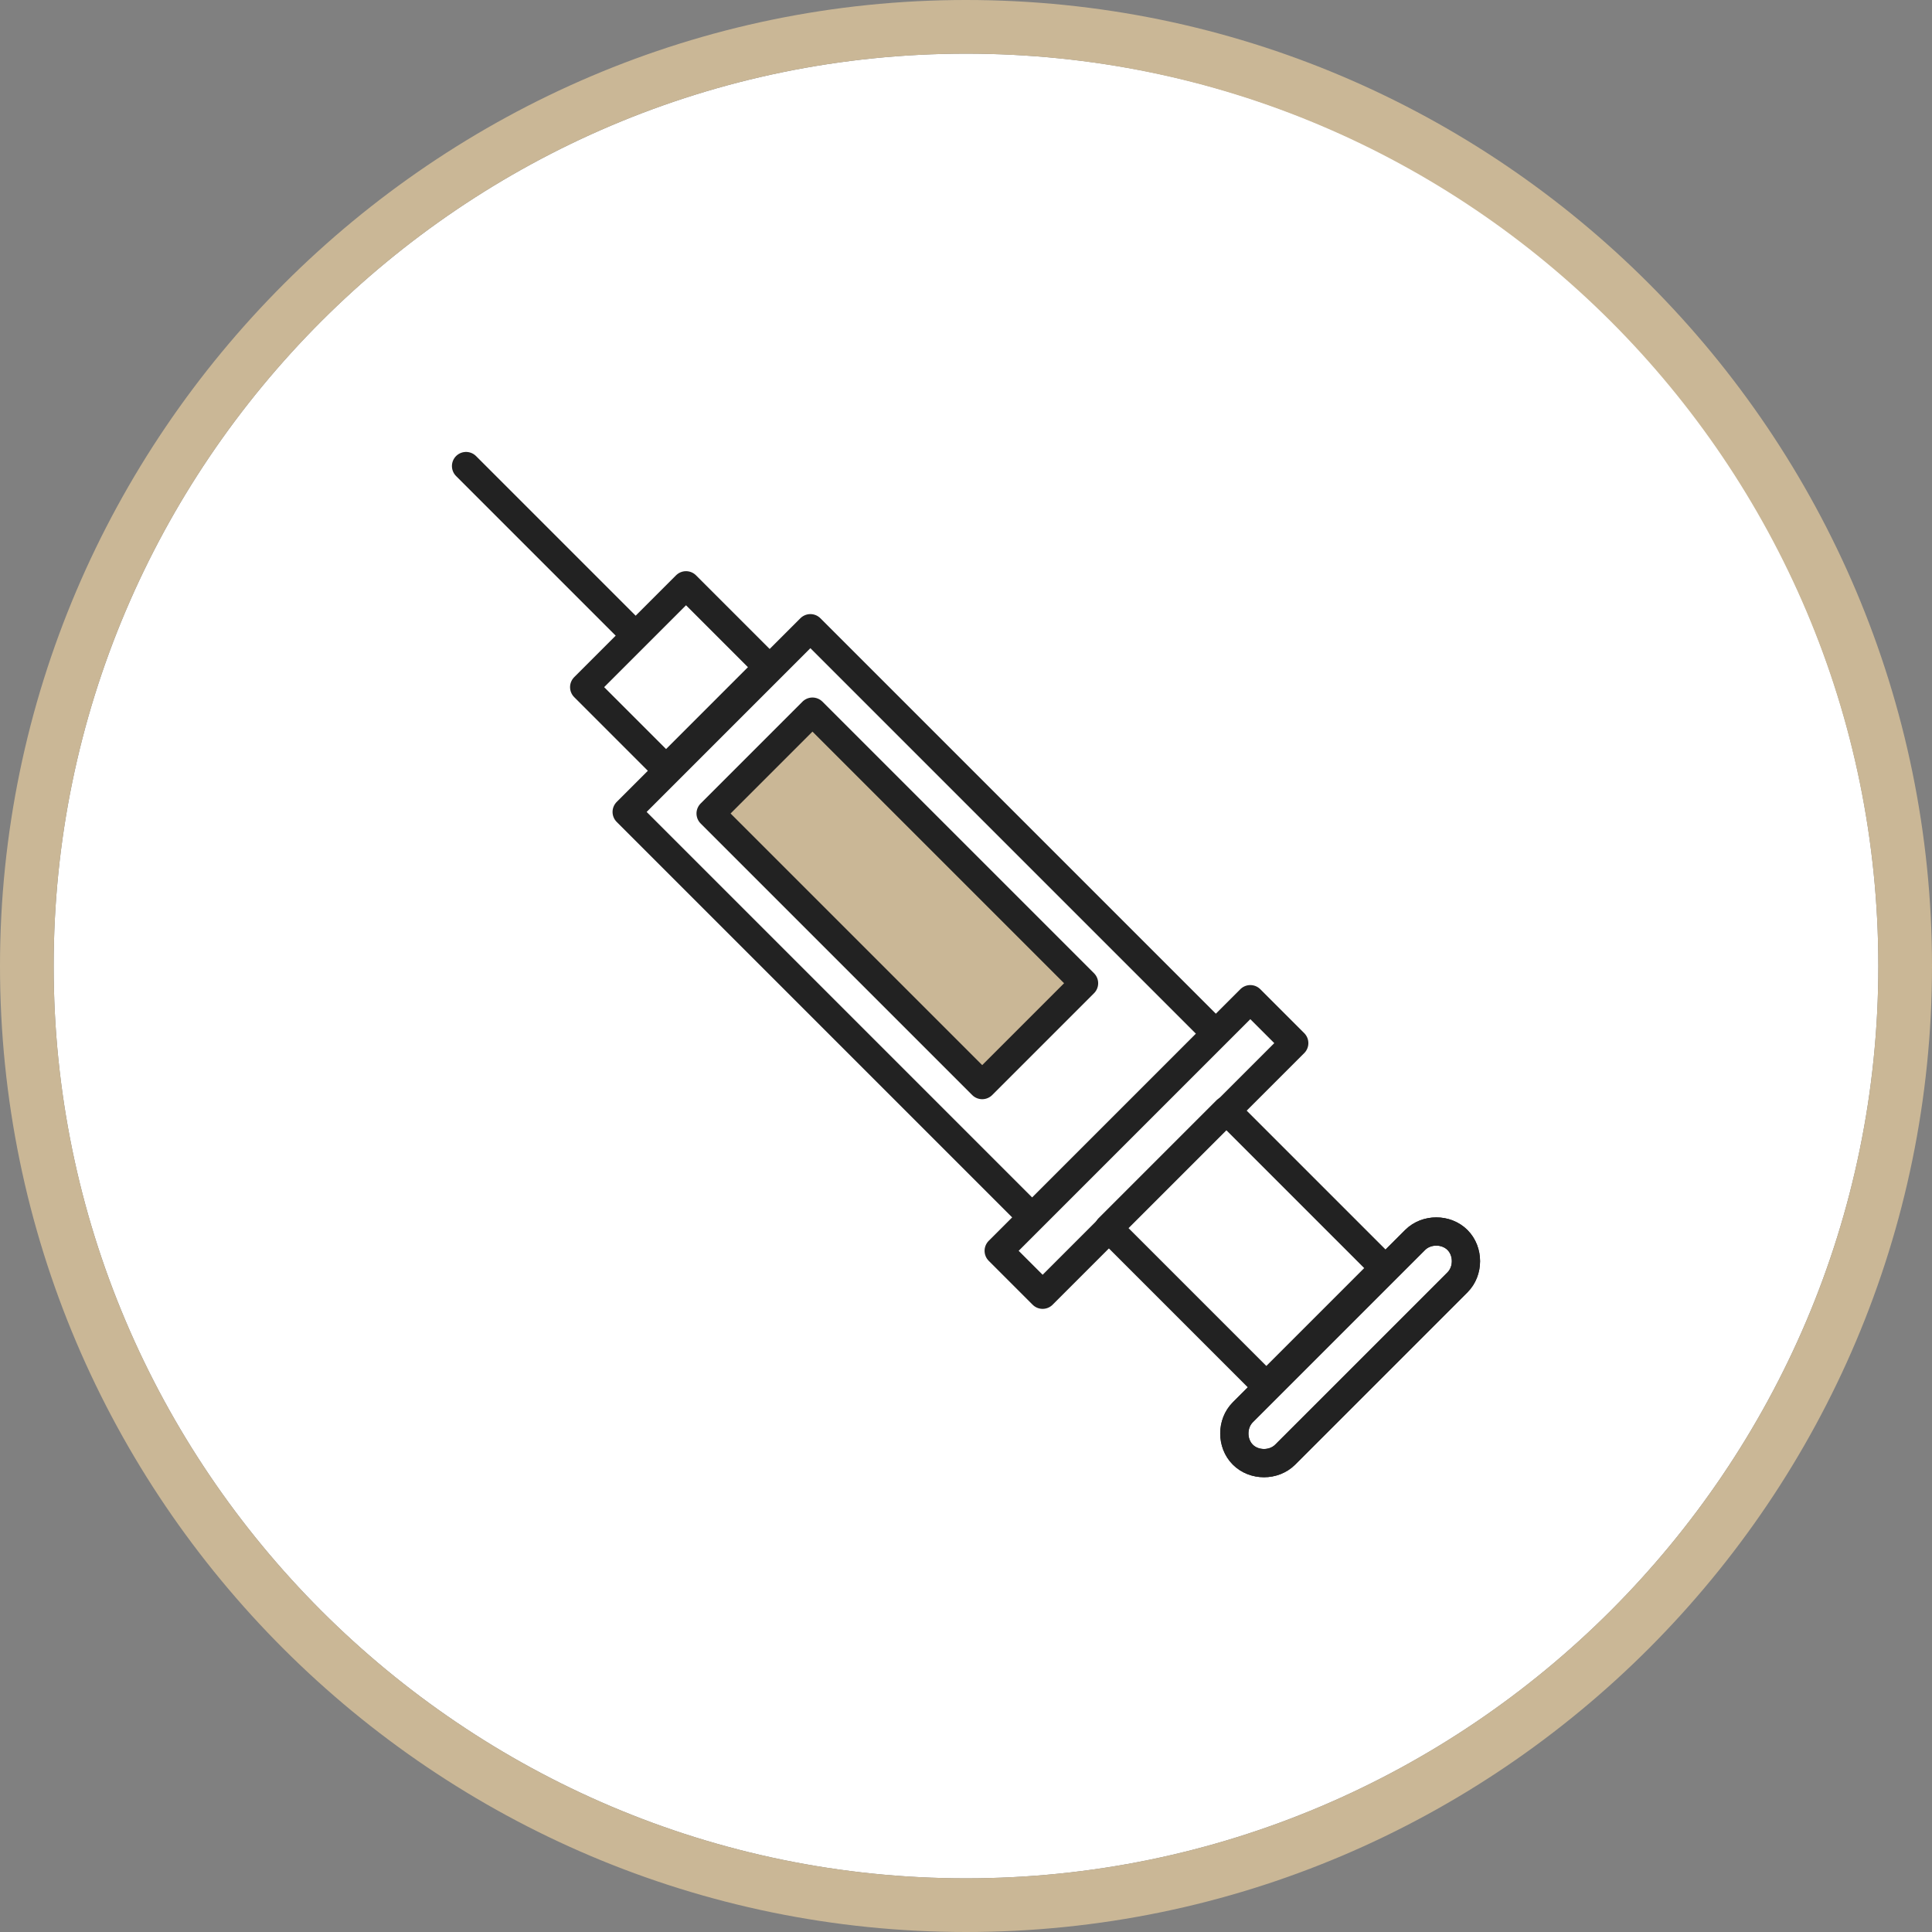
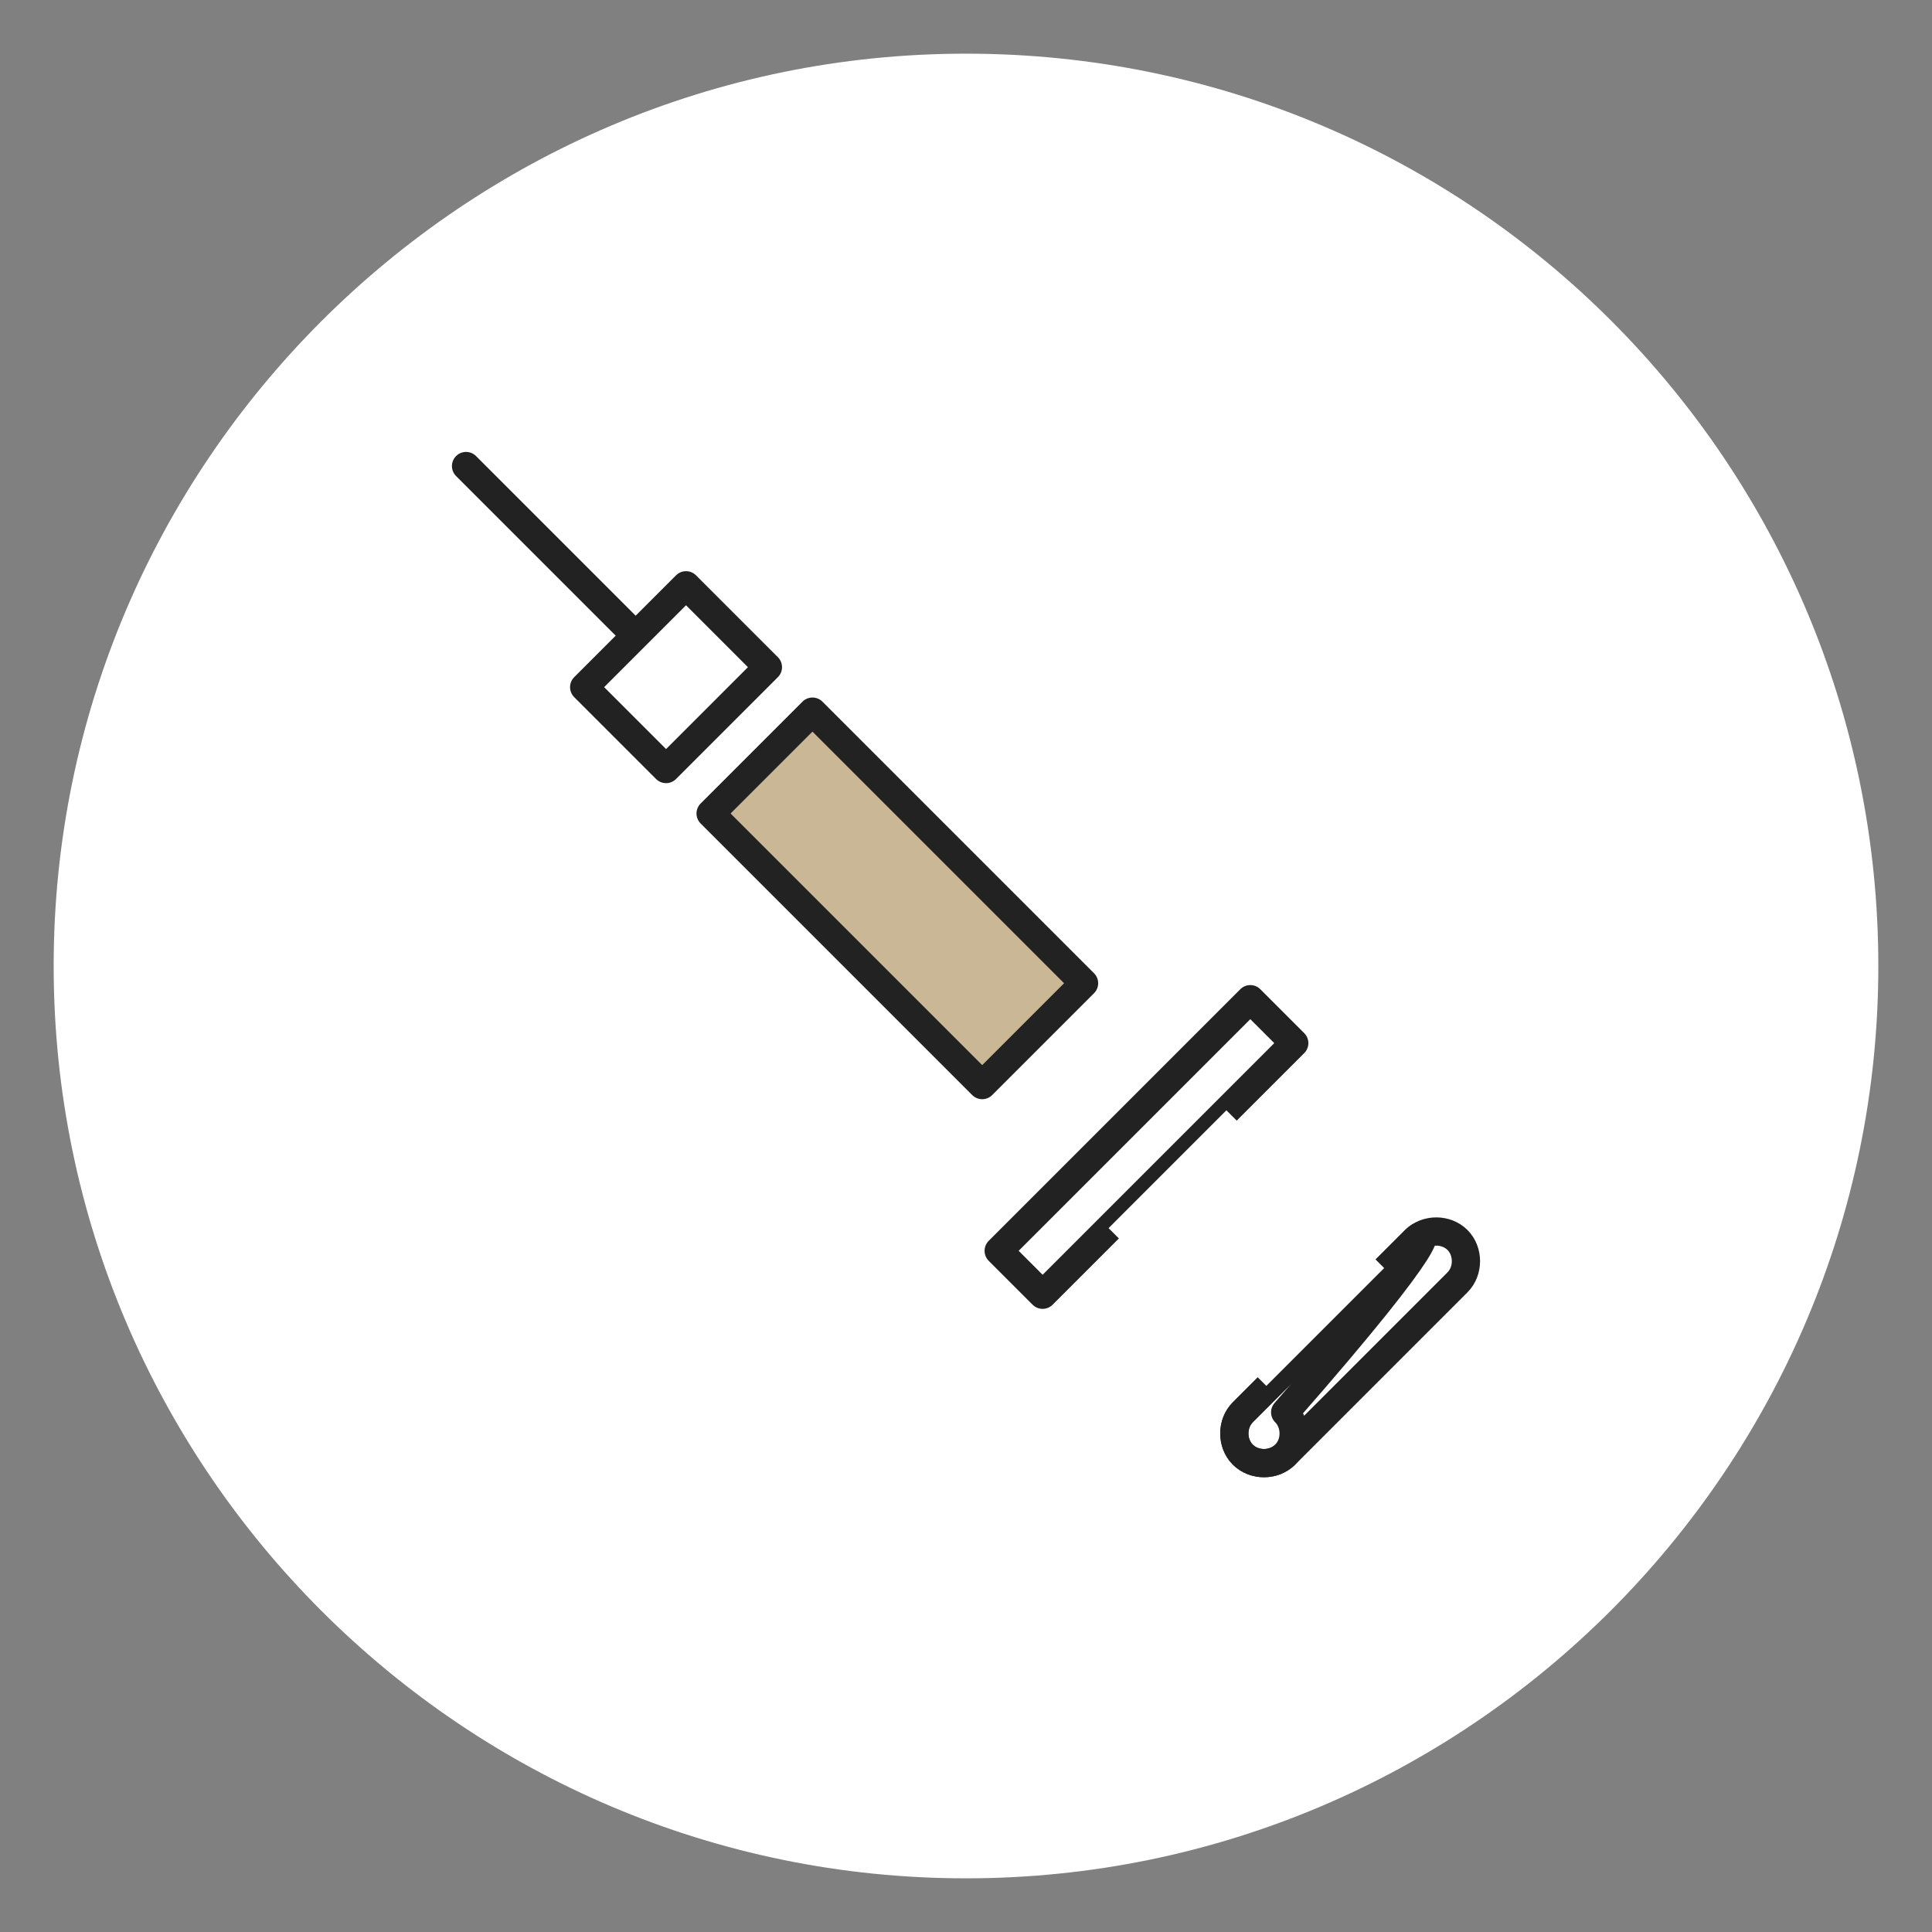
<svg xmlns="http://www.w3.org/2000/svg" version="1.1" id="레이어_1" x="0px" y="0px" viewBox="0 0 68.4 68.4" style="enable-background:new 0 0 68.4 68.4;" xml:space="preserve">
  <rect x="0" y="0" width="68.4" height="68.4" fill="#808080" stroke="none" />
  <style type="text/css">
	.st0{fill:#FFFFFF;}
	.st1{fill:#CAB796;}
	.st2{fill:#F5FAFF;}
	.st3{fill:none;stroke:#222222;stroke-linecap:round;stroke-linejoin:round;stroke-miterlimit:10;}
	.st4{fill:#FFFFFF;stroke:#222222;stroke-miterlimit:10;}
</style>
  <path class="st0" d="M66.5,34.2c0,17.8-14.5,32.3-32.3,32.3c-17.8,0-32.3-14.5-32.3-32.3S16.4,1.9,34.2,1.9  C52.1,1.9,66.5,16.4,66.5,34.2" />
-   <path class="st1" d="M34.2,1.9c17.8,0,32.3,14.5,32.3,32.3c0,17.8-14.5,32.3-32.3,32.3c-17.8,0-32.3-14.5-32.3-32.3  C1.9,16.4,16.4,1.9,34.2,1.9 M34.2,0C15.4,0,0,15.4,0,34.2c0,18.9,15.4,34.2,34.2,34.2c18.9,0,34.2-15.4,34.2-34.2  C68.4,15.4,53.1,0,34.2,0" />
  <g>
    <line class="st2" x1="22.5" y1="22.5" x2="16.5" y2="16.5" />
    <line class="st3" x1="22.5" y1="22.5" x2="16.5" y2="16.5" />
    <rect x="28" y="22.5" transform="matrix(0.707 -0.707 0.707 0.707 -13.517 32.634)" class="st0" width="9.2" height="20.4" />
-     <rect x="28" y="22.5" transform="matrix(0.707 -0.707 0.707 0.707 -13.517 32.634)" class="st3" width="9.2" height="20.4" />
    <rect x="34.3" y="39.5" transform="matrix(0.707 -0.707 0.707 0.707 -16.819 40.607)" class="st0" width="12.6" height="2.2" />
    <rect x="34.3" y="39.5" transform="matrix(0.707 -0.707 0.707 0.707 -16.819 40.607)" class="st3" width="12.6" height="2.2" />
    <path class="st4" d="M50.1,43.9l-6.1,6.1c-0.4,0.4-0.4,1.1,0,1.5s1.1,0.4,1.5,0l6.1-6.1c0.4-0.4,0.4-1.1,0-1.5   C51.2,43.5,50.5,43.5,50.1,43.9" />
-     <path class="st3" d="M50.1,43.9l-6.1,6.1c-0.4,0.4-0.4,1.1,0,1.5s1.1,0.4,1.5,0l6.1-6.1c0.4-0.4,0.4-1.1,0-1.5   C51.2,43.5,50.5,43.5,50.1,43.9z" />
+     <path class="st3" d="M50.1,43.9l-6.1,6.1c-0.4,0.4-0.4,1.1,0,1.5s1.1,0.4,1.5,0c0.4-0.4,0.4-1.1,0-1.5   C51.2,43.5,50.5,43.5,50.1,43.9z" />
    <rect x="21.4" y="21.9" transform="matrix(0.707 -0.707 0.707 0.707 -9.931 23.974)" class="st0" width="5.1" height="4.1" />
    <rect x="21.4" y="21.9" transform="matrix(0.707 -0.707 0.707 0.707 -9.931 23.974)" class="st3" width="5.1" height="4.1" />
    <rect x="41.2" y="40.2" transform="matrix(0.707 -0.707 0.707 0.707 -18.302 44.188)" class="st0" width="5.9" height="7.9" />
-     <rect x="41.2" y="40.2" transform="matrix(0.707 -0.707 0.707 0.707 -18.302 44.188)" class="st3" width="5.9" height="7.9" />
    <rect x="29.2" y="25" transform="matrix(0.707 -0.707 0.707 0.707 -13.161 31.77)" class="st1" width="5.1" height="13.6" />
    <rect x="29.2" y="25" transform="matrix(0.707 -0.707 0.707 0.707 -13.161 31.77)" class="st3" width="5.1" height="13.6" />
  </g>
</svg>